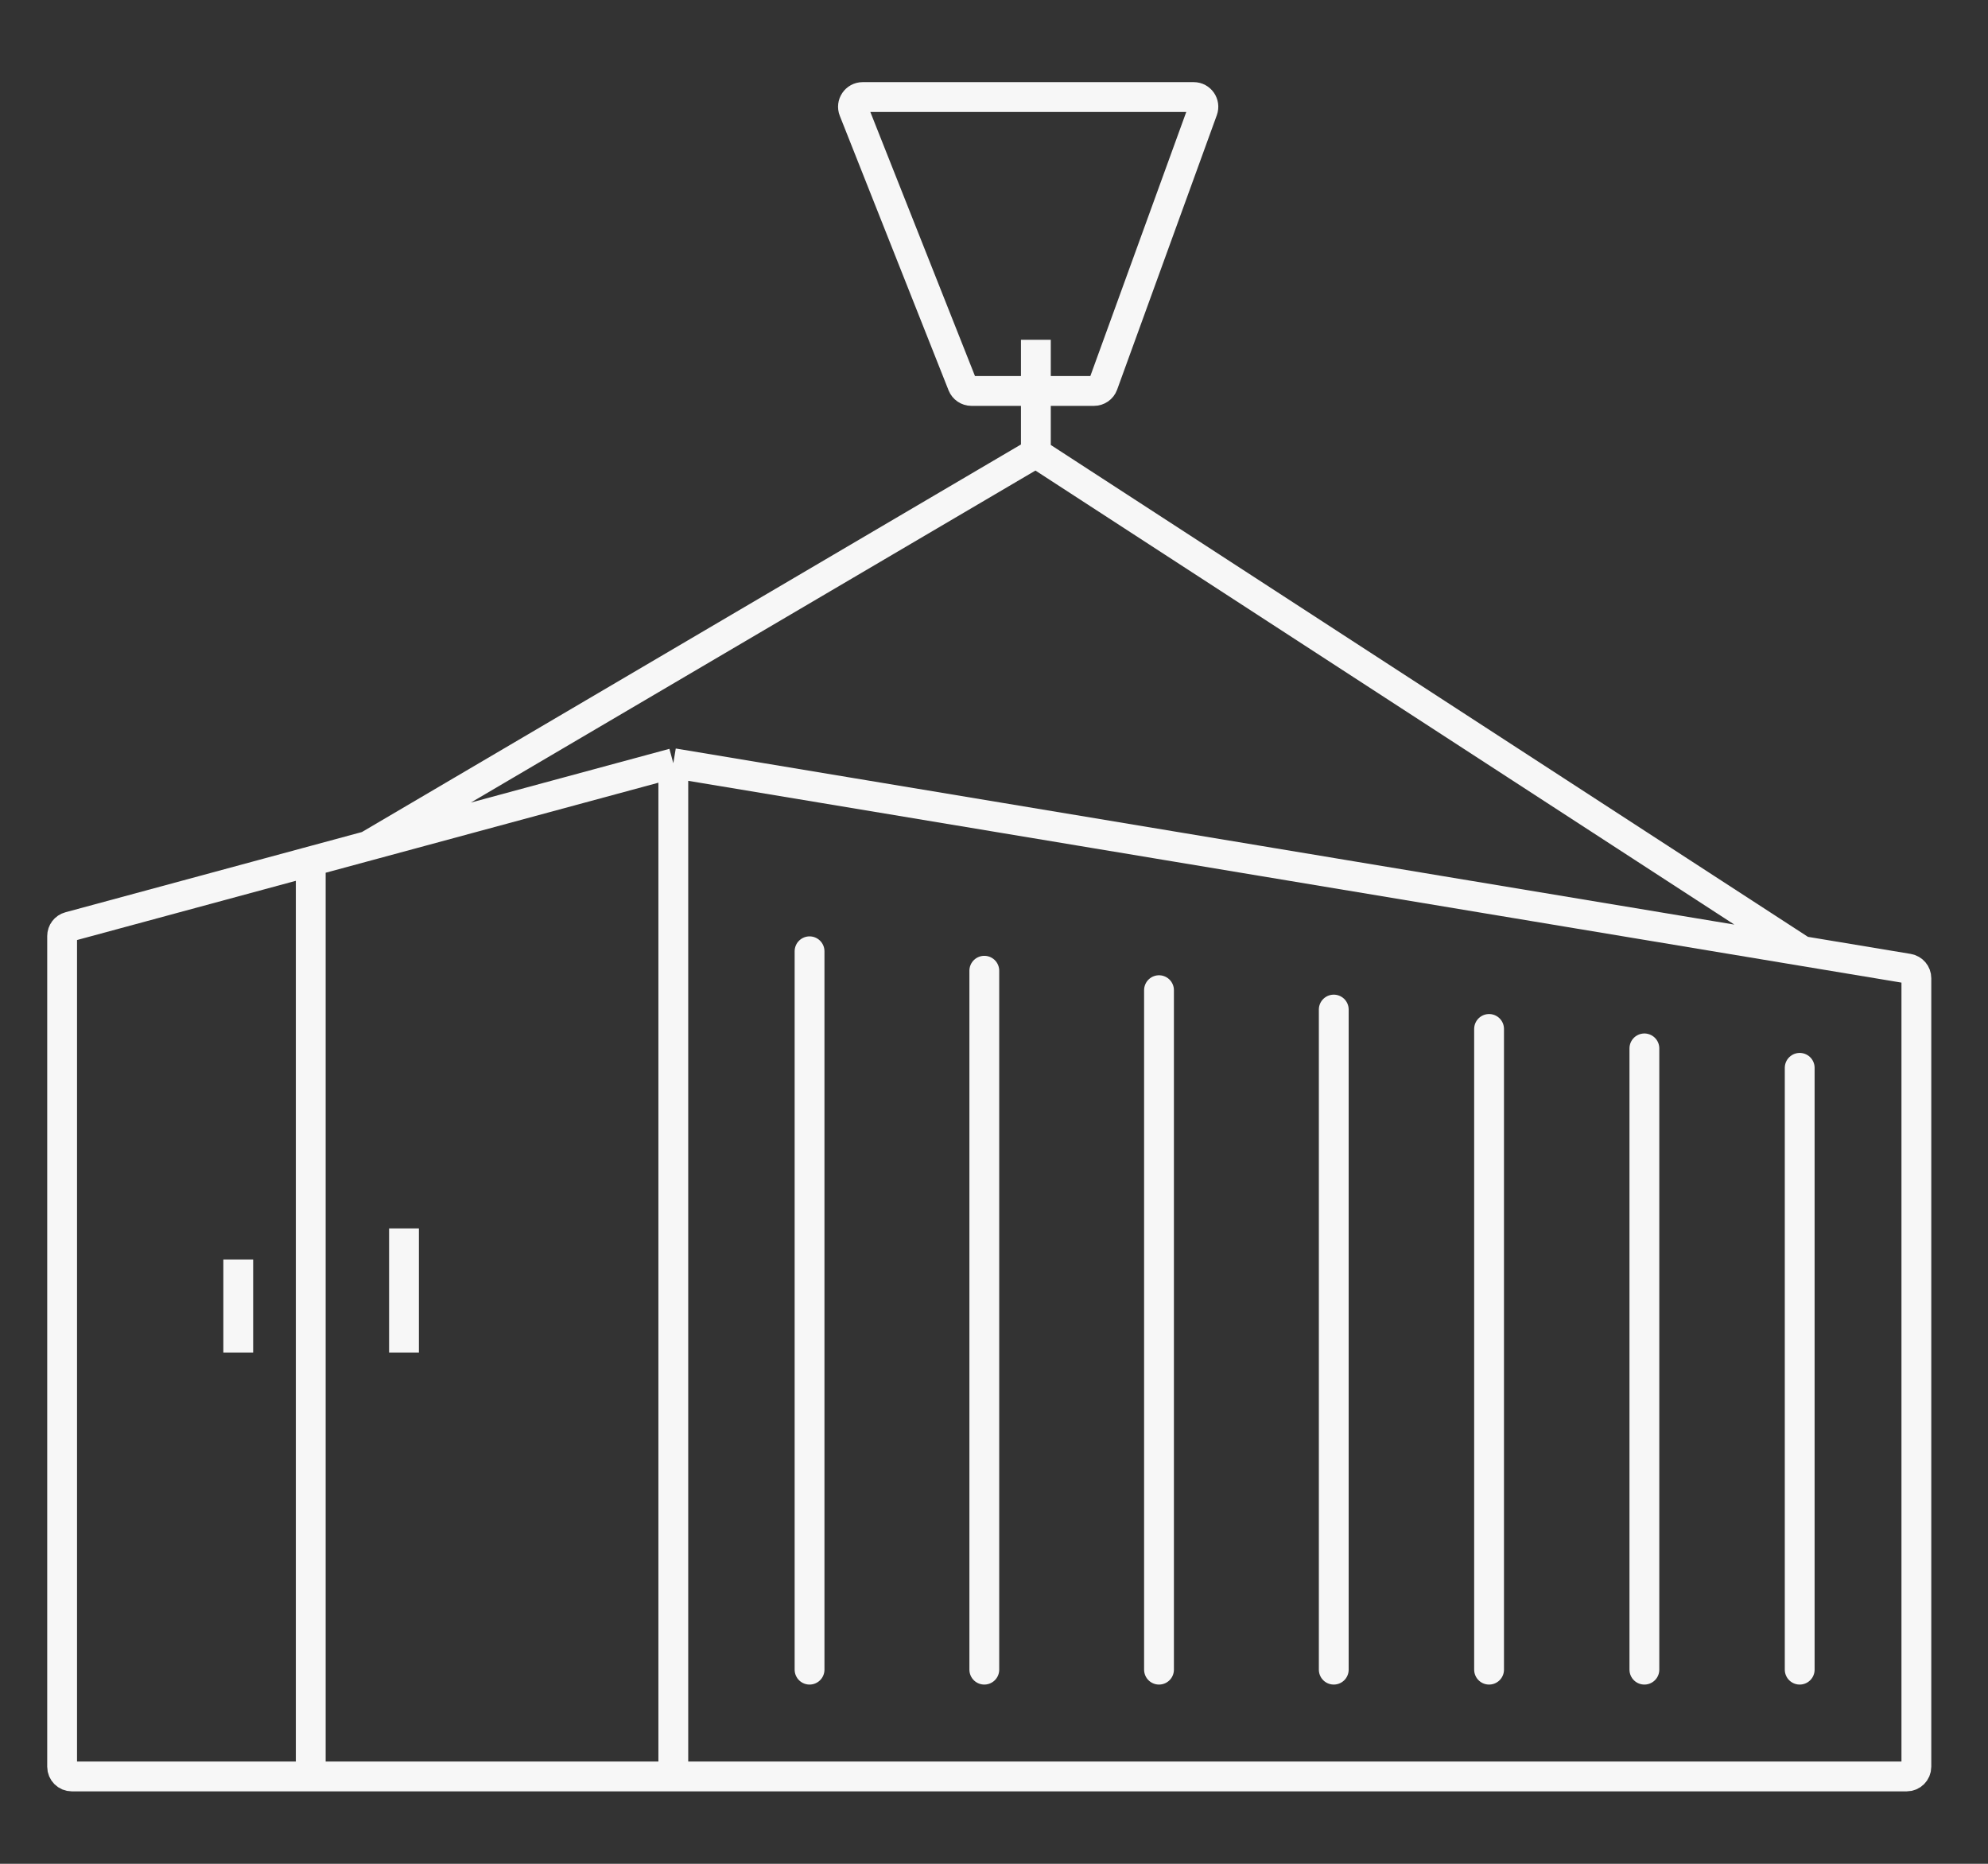
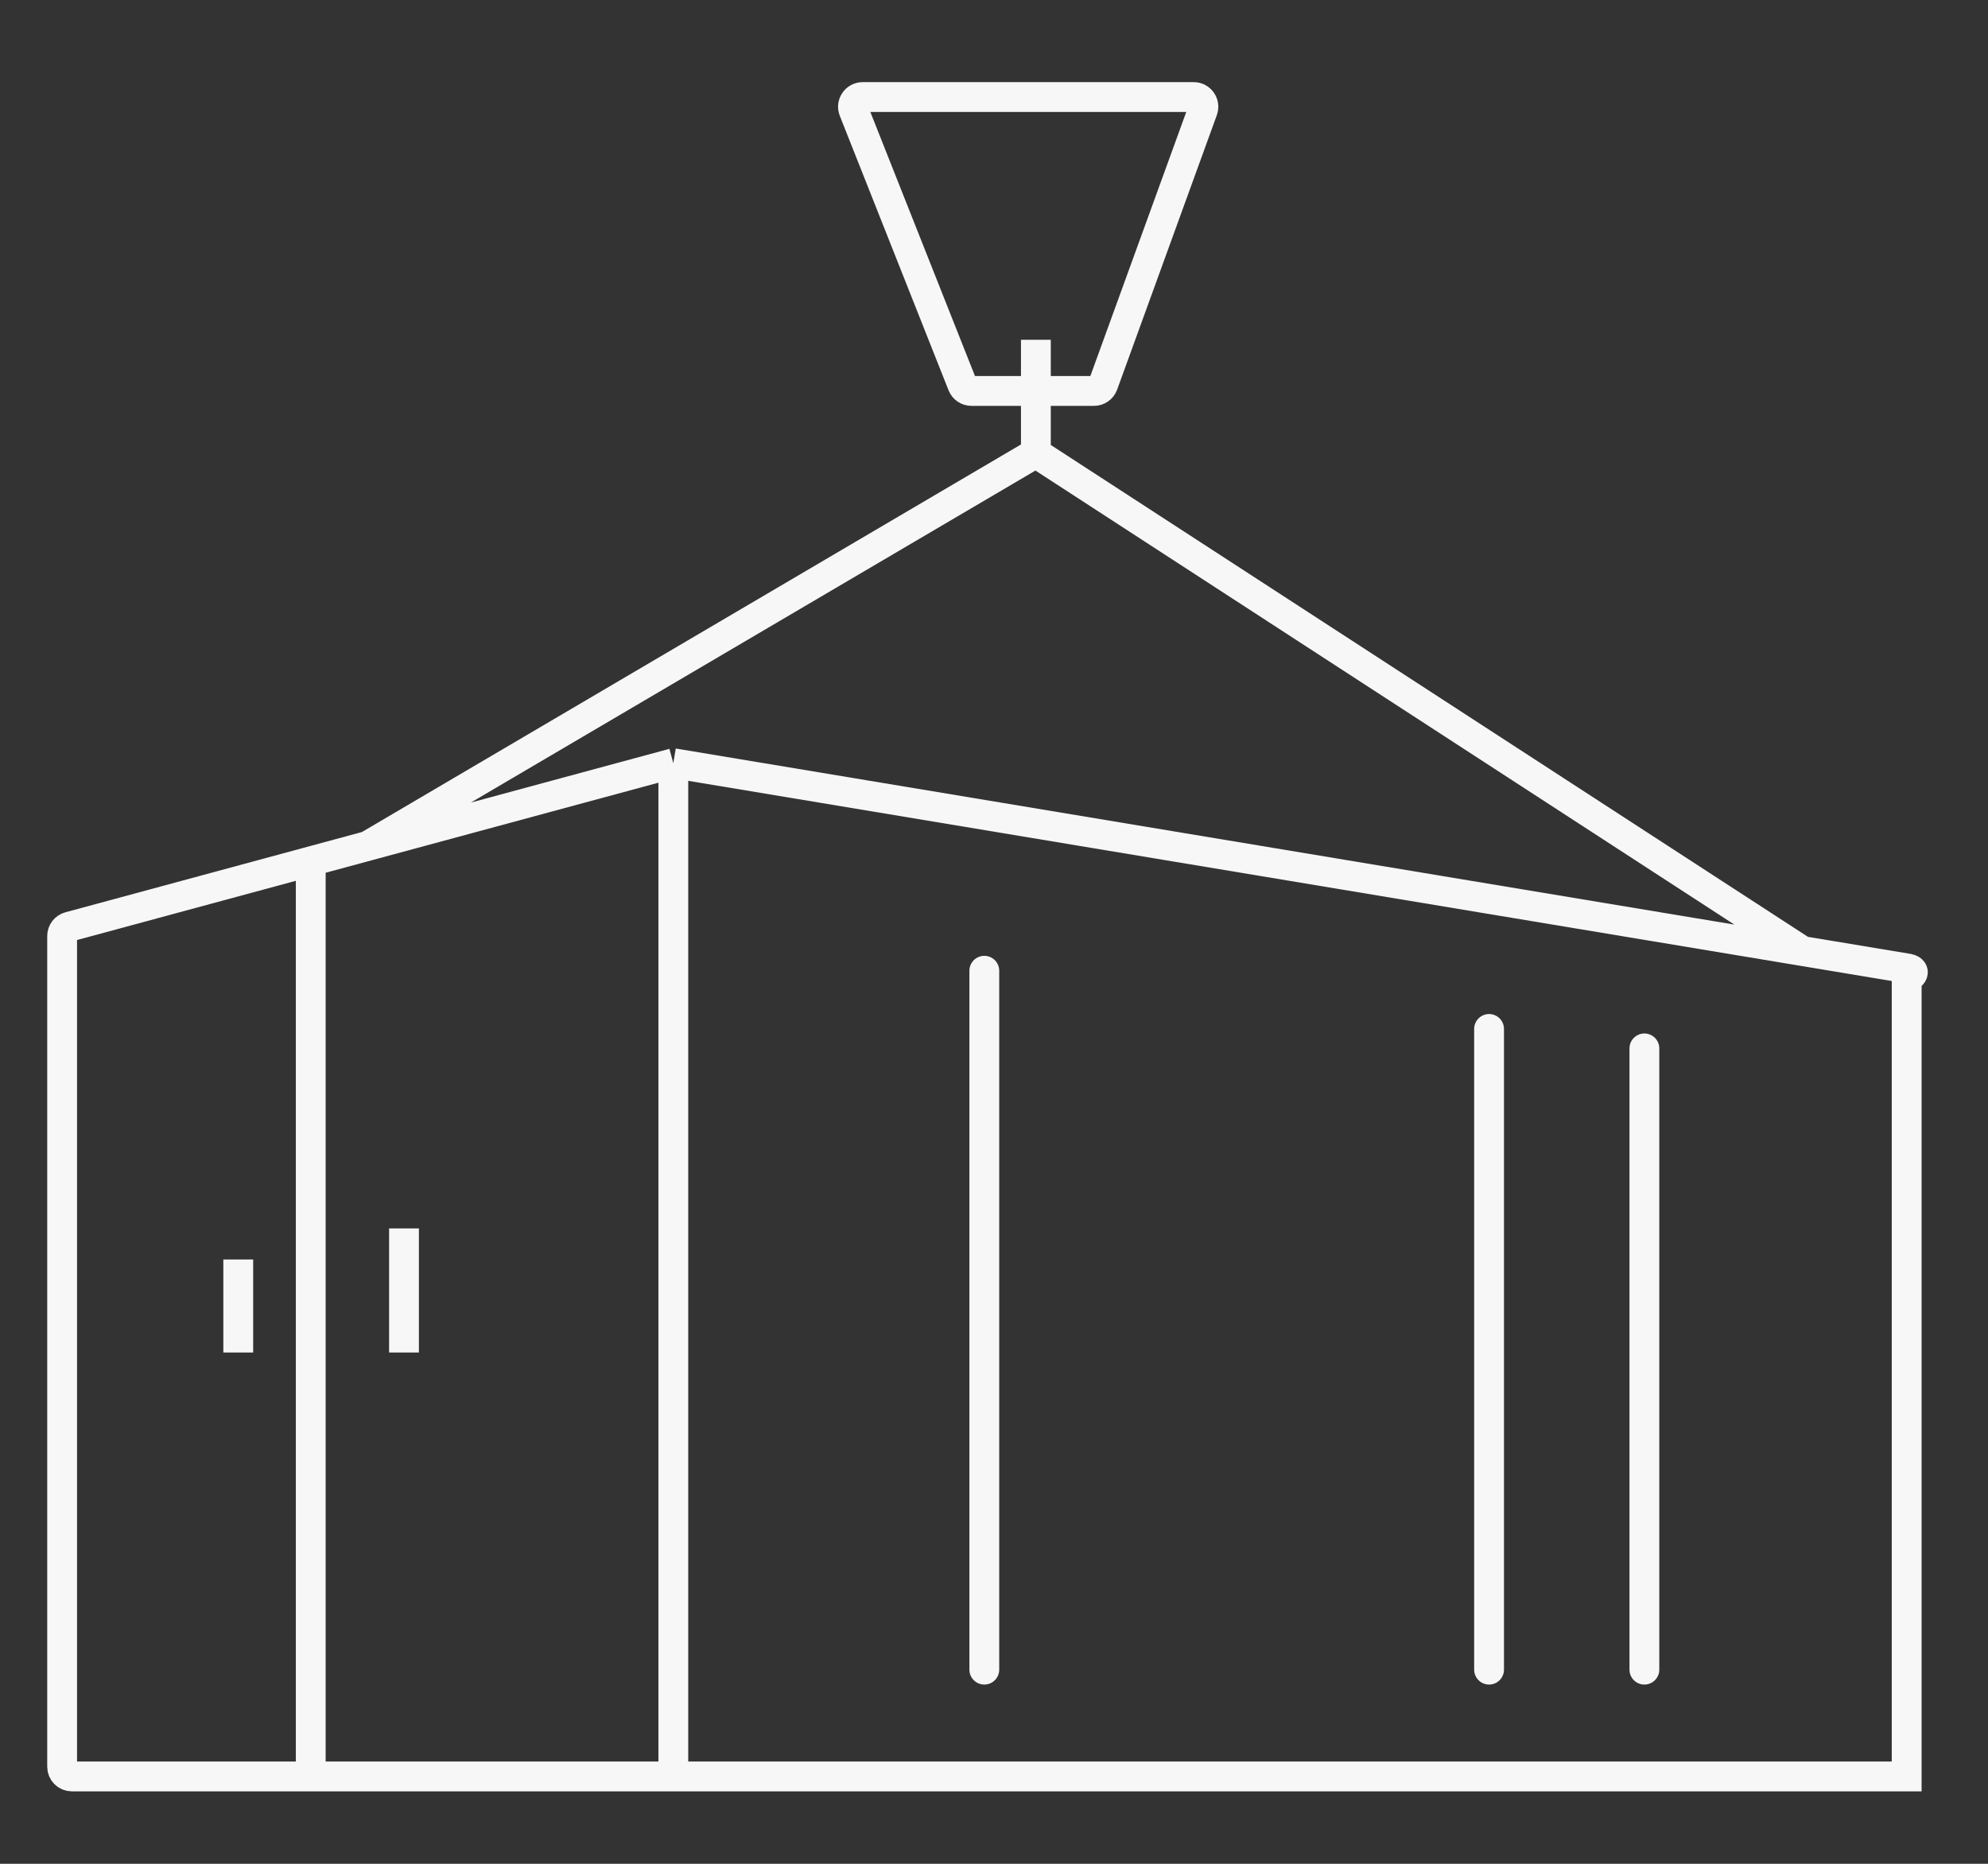
<svg xmlns="http://www.w3.org/2000/svg" width="32" height="30" viewBox="0 0 32 30" fill="none">
  <rect x="0" y="0" width="32" height="30" fill="#333333" stroke="none" />
-   <path d="M10.838 12.285V28.594M10.838 12.285L5.919 13.616M10.838 12.285L29.013 15.308M10.838 28.594H30.691C30.777 28.594 30.847 28.524 30.847 28.438V15.745C30.847 15.669 30.792 15.604 30.716 15.591L29.013 15.308M10.838 28.594H5.002M5.919 13.616L16.59 7.341C16.642 7.311 16.705 7.312 16.755 7.345L29.013 15.308M5.919 13.616L5.002 13.864M5.002 13.864L1.115 14.916C1.047 14.934 1 14.996 1 15.067V28.438C1 28.524 1.07 28.594 1.156 28.594H5.002M5.002 13.864V28.594M6.503 19.773V21.77M3.835 20.273V21.77M16.674 5.469V7.458M17.756 6.191L19.361 1.772C19.398 1.67 19.323 1.562 19.215 1.562H13.886C13.776 1.562 13.7 1.674 13.741 1.776L15.492 6.195C15.516 6.254 15.573 6.293 15.637 6.293H17.609C17.675 6.293 17.734 6.252 17.756 6.191Z" stroke="#F7F7F7" stroke-width="0.48" />
-   <path d="M13.031 15.312L13.031 26.875" stroke="#F7F7F7" stroke-width="0.48" stroke-linecap="round" />
-   <path d="M28.969 17.188L28.969 26.875" stroke="#F7F7F7" stroke-width="0.48" stroke-linecap="round" />
+   <path d="M10.838 12.285V28.594M10.838 12.285L5.919 13.616M10.838 12.285L29.013 15.308M10.838 28.594H30.691V15.745C30.847 15.669 30.792 15.604 30.716 15.591L29.013 15.308M10.838 28.594H5.002M5.919 13.616L16.59 7.341C16.642 7.311 16.705 7.312 16.755 7.345L29.013 15.308M5.919 13.616L5.002 13.864M5.002 13.864L1.115 14.916C1.047 14.934 1 14.996 1 15.067V28.438C1 28.524 1.07 28.594 1.156 28.594H5.002M5.002 13.864V28.594M6.503 19.773V21.77M3.835 20.273V21.77M16.674 5.469V7.458M17.756 6.191L19.361 1.772C19.398 1.67 19.323 1.562 19.215 1.562H13.886C13.776 1.562 13.7 1.674 13.741 1.776L15.492 6.195C15.516 6.254 15.573 6.293 15.637 6.293H17.609C17.675 6.293 17.734 6.252 17.756 6.191Z" stroke="#F7F7F7" stroke-width="0.48" />
  <path d="M23.969 16.562L23.969 26.875" stroke="#F7F7F7" stroke-width="0.48" stroke-linecap="round" />
-   <path d="M18.656 15.938L18.656 26.875" stroke="#F7F7F7" stroke-width="0.48" stroke-linecap="round" />
-   <path d="M21.469 16.25L21.469 26.875" stroke="#F7F7F7" stroke-width="0.48" stroke-linecap="round" />
  <path d="M15.844 15.625L15.844 26.875" stroke="#F7F7F7" stroke-width="0.48" stroke-linecap="round" />
  <path d="M26.469 16.875L26.469 26.875" stroke="#F7F7F7" stroke-width="0.48" stroke-linecap="round" />
</svg>